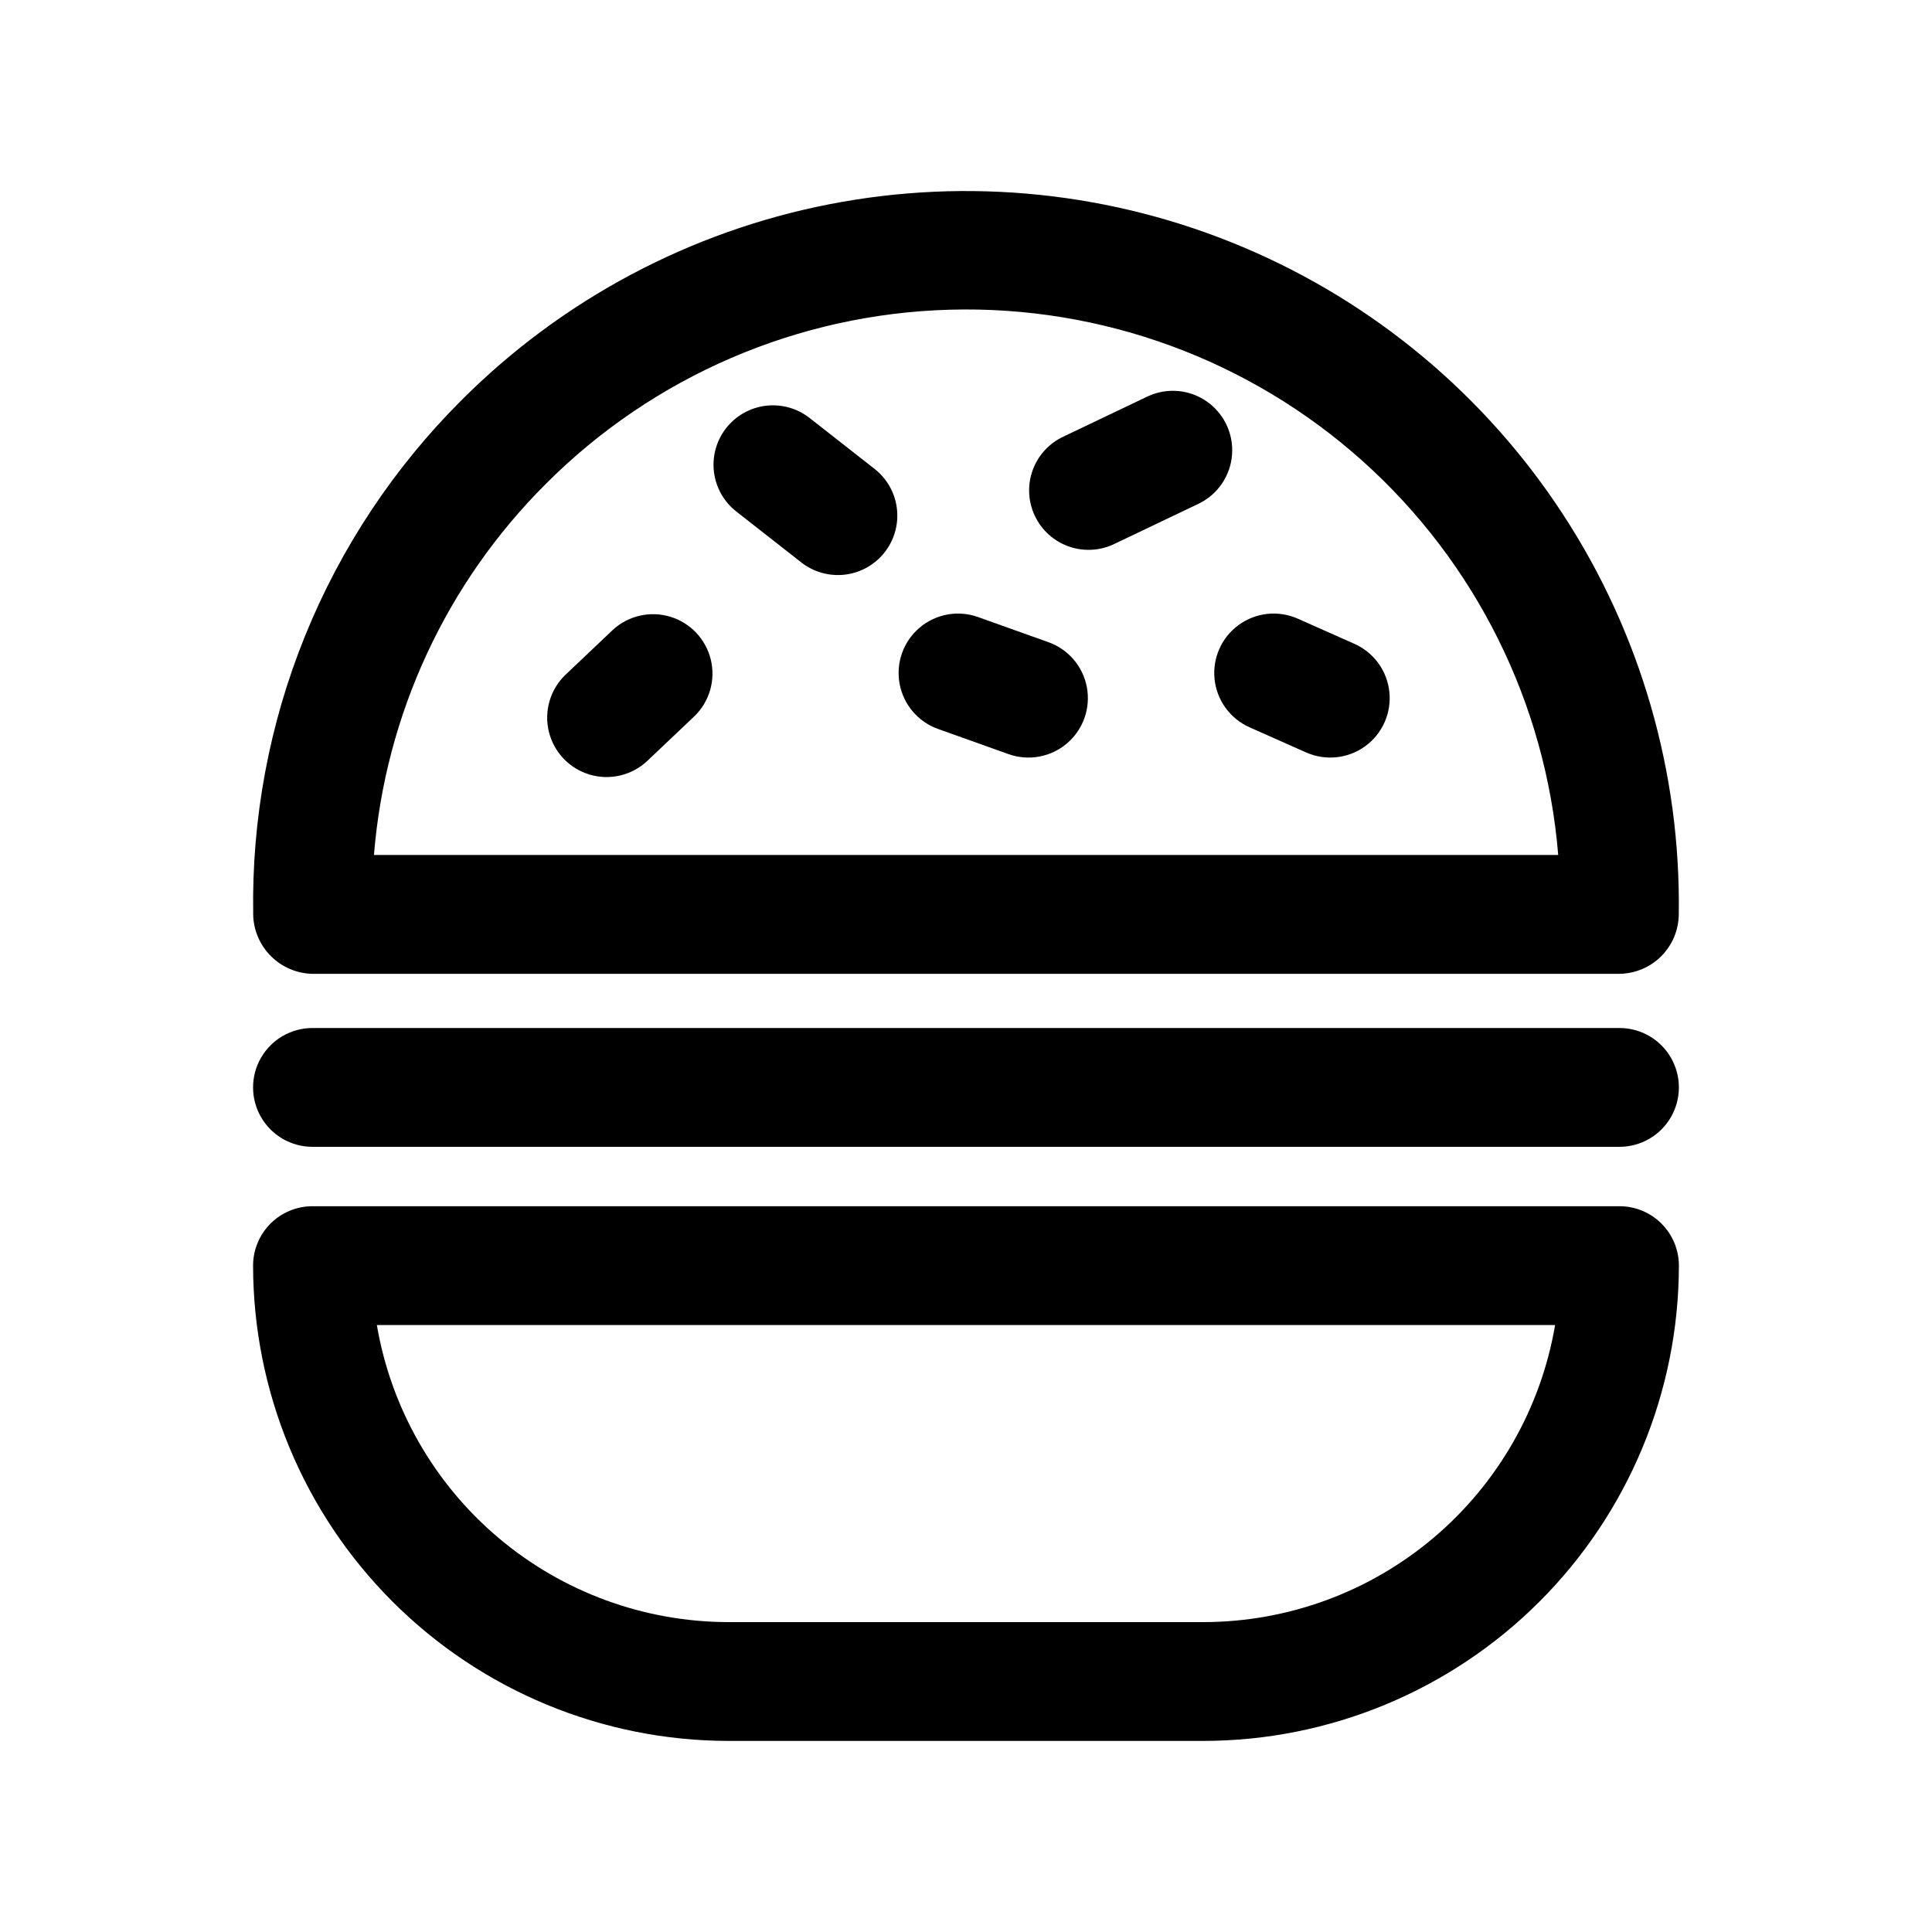
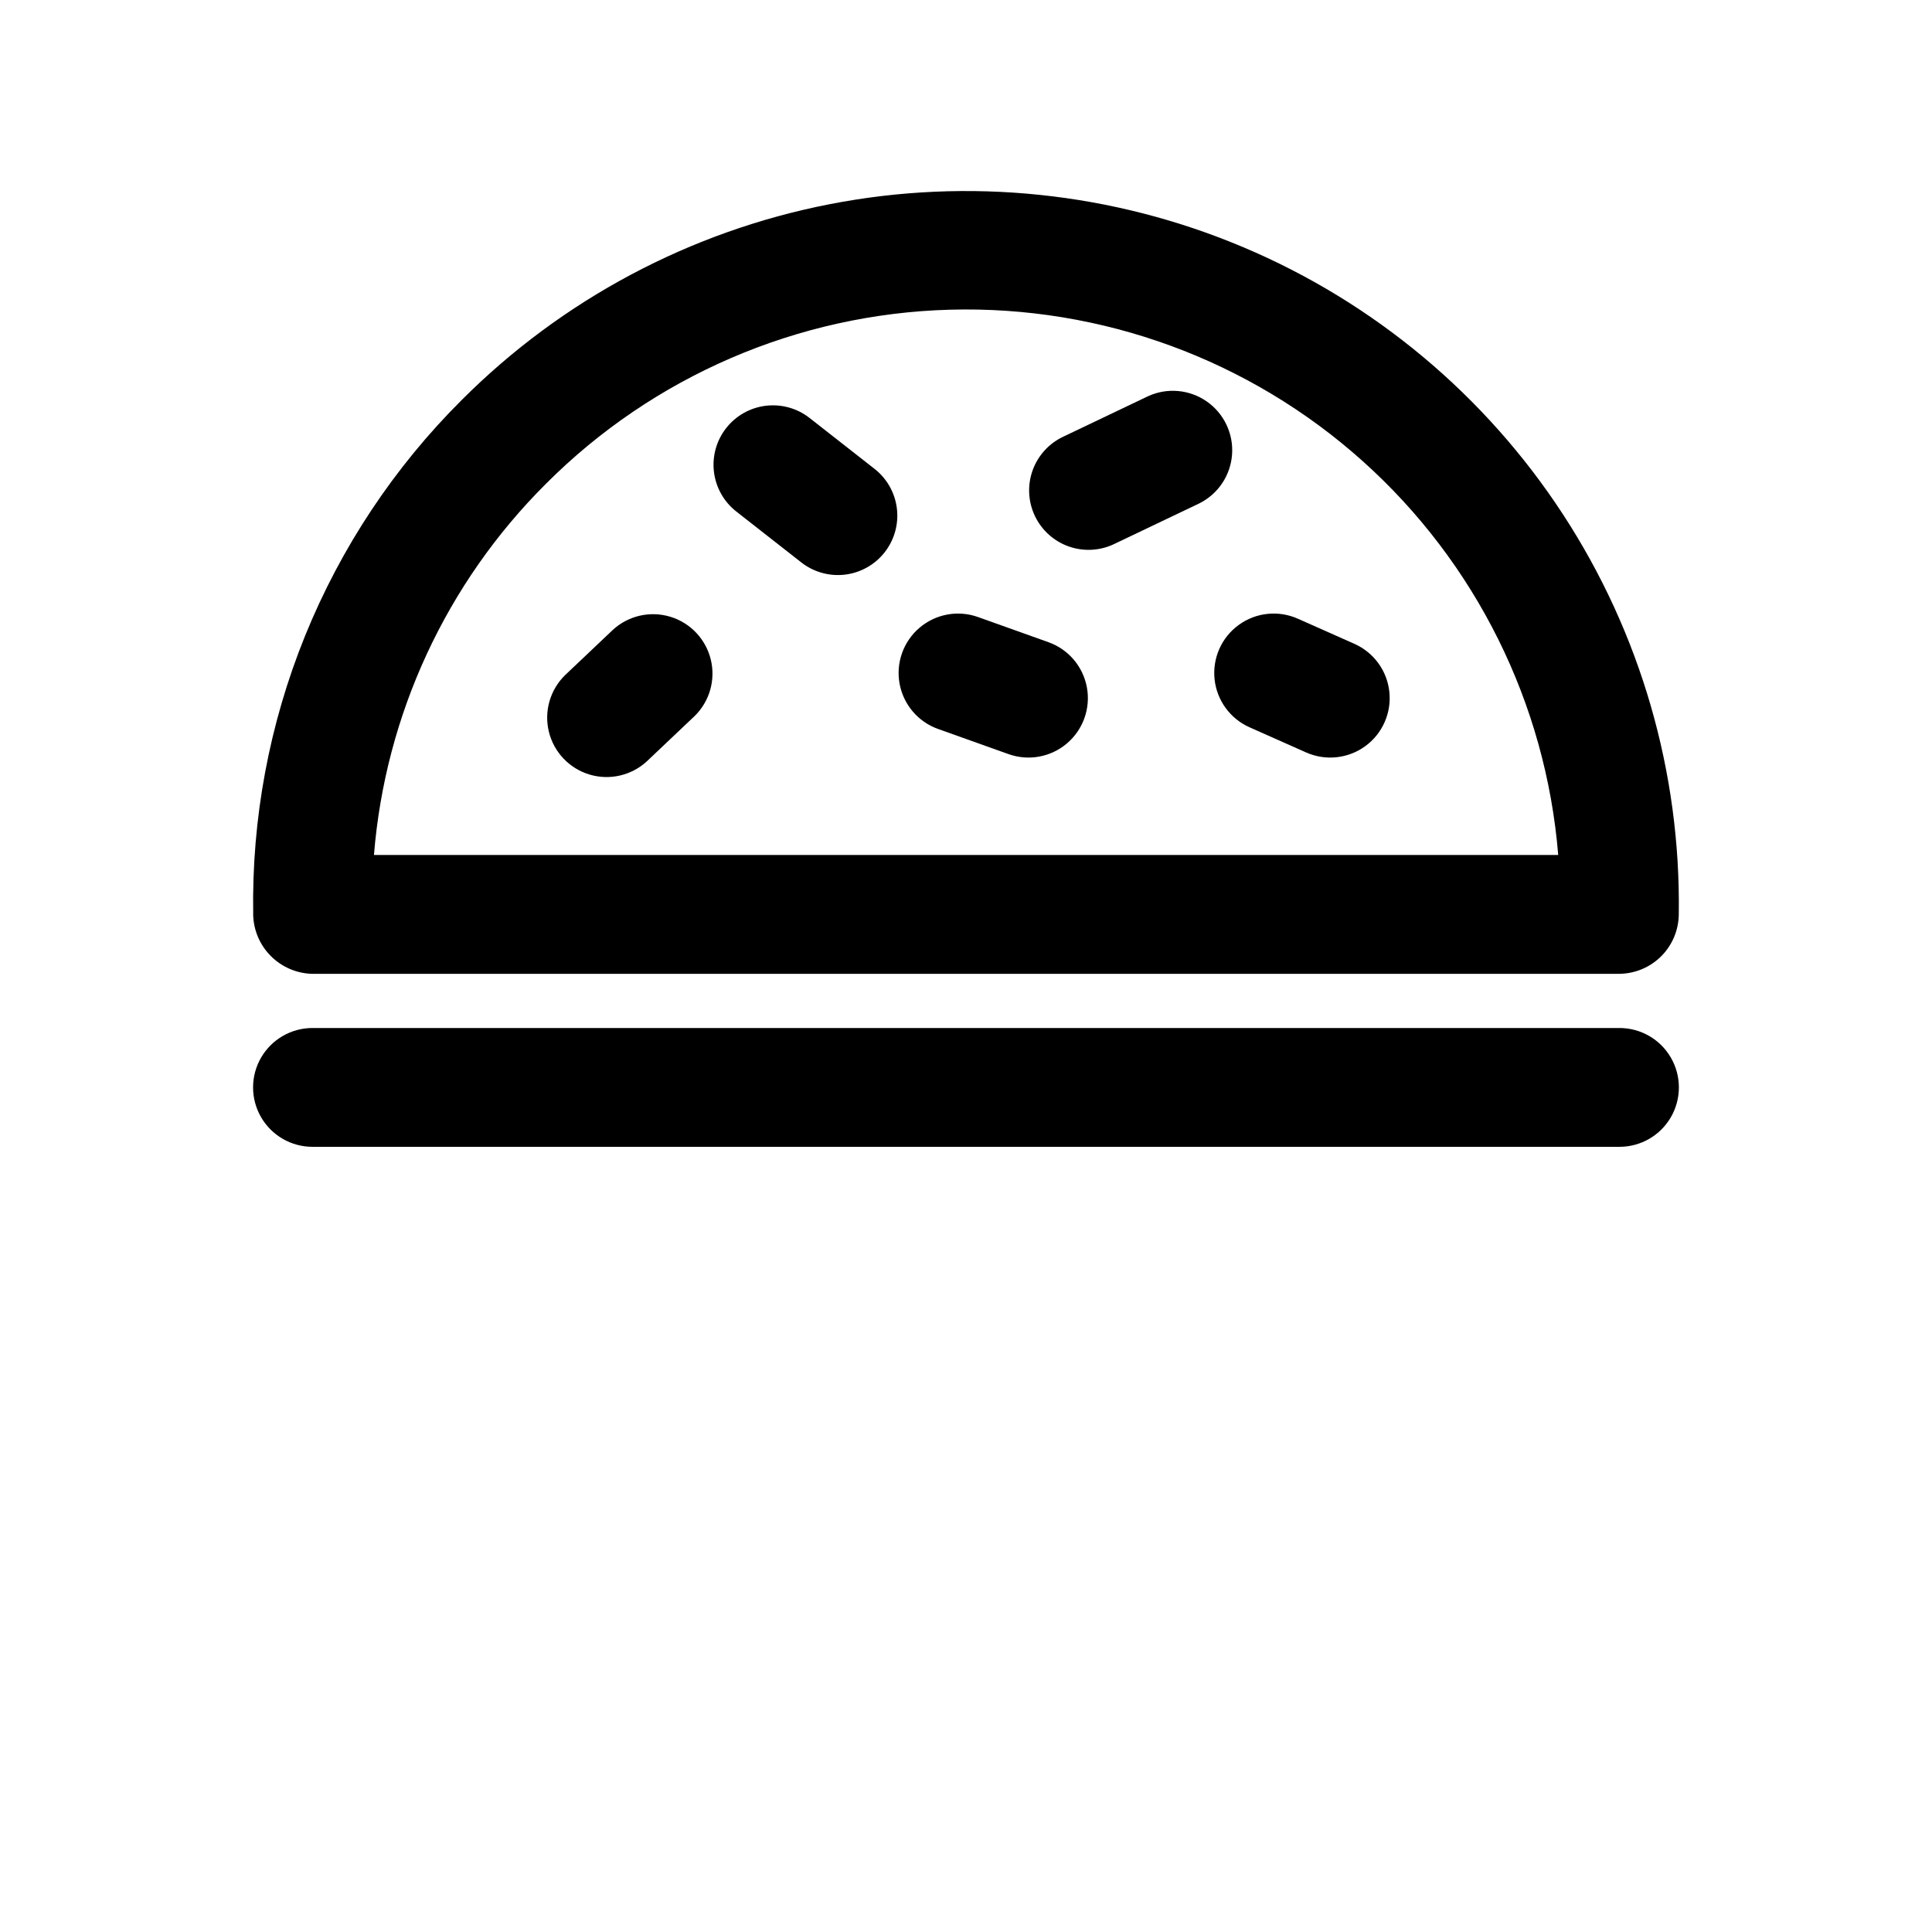
<svg xmlns="http://www.w3.org/2000/svg" fill="#000000" width="800px" height="800px" version="1.1" viewBox="144 144 512 512">
  <g>
-     <path d="m573.18 463.66h-346.37c-4.176 0-8.18 1.66-11.133 4.613-2.949 2.953-4.609 6.957-4.609 11.133 0.039 33.395 13.32 65.406 36.934 89.02 23.609 23.613 55.625 36.895 89.02 36.934h125.95c33.391-0.039 65.406-13.32 89.02-36.934 23.609-23.613 36.895-55.625 36.93-89.02 0-4.176-1.656-8.18-4.609-11.133s-6.957-4.613-11.133-4.613zm-110.21 110.21-125.95 0.004c-22.316-0.031-43.906-7.945-60.949-22.352-17.047-14.406-28.453-34.371-32.203-56.371h312.25c-3.75 22-15.156 41.965-32.199 56.371-17.047 14.406-38.633 22.32-60.949 22.352z" />
    <path d="m226.83 402.07h346.32c4.16-0.043 8.145-1.715 11.086-4.656 2.945-2.945 4.617-6.926 4.656-11.09 0.555-37.598-10.129-74.508-30.676-106-20.547-31.492-50.023-56.141-84.66-70.781-34.637-14.645-72.855-18.621-109.76-11.418-36.91 7.207-70.828 25.258-97.414 51.852-17.906 17.836-32.031 39.098-41.531 62.516-9.496 23.422-14.172 48.516-13.75 73.785l-0.008 0.051v0.039c0.086 4.144 1.773 8.094 4.707 11.02 2.934 2.93 6.887 4.609 11.027 4.688zm61.848-129.86v-0.004c28.457-28.504 66.758-45.016 107.02-46.133 40.262-1.121 79.422 13.238 109.42 40.121 29.992 26.879 48.543 64.238 51.824 104.38h-313.84c2.996-37.172 19.16-72.055 45.582-98.371z" />
    <path d="m315.41 345.77 12.66-12h0.004c3.981-3.891 5.613-9.598 4.285-15.004-1.324-5.406-5.406-9.715-10.734-11.324-5.332-1.613-11.117-0.289-15.215 3.481l-12.66 12c-3.981 3.894-5.613 9.598-4.289 15.008 1.324 5.406 5.41 9.715 10.738 11.324 5.332 1.609 11.113 0.285 15.211-3.484z" />
    <path d="m356.19 292.92c3.281 2.637 7.481 3.852 11.664 3.371 4.18-0.48 7.996-2.617 10.594-5.934 2.594-3.312 3.758-7.527 3.223-11.703-0.531-4.176-2.715-7.965-6.062-10.52l-17.066-13.367c-3.285-2.574-7.461-3.738-11.609-3.234-4.144 0.504-7.918 2.633-10.496 5.922-2.574 3.285-3.738 7.461-3.234 11.605 0.504 4.148 2.633 7.922 5.922 10.496z" />
    <path d="m392.59 337.18 18.664 6.664h0.004c5.297 1.895 11.203 0.816 15.488-2.828 4.289-3.641 6.309-9.293 5.297-14.828-1.008-5.535-4.894-10.109-10.191-12l-18.668-6.664v-0.004c-5.297-1.891-11.203-0.812-15.488 2.828-4.289 3.644-6.309 9.297-5.297 14.832 1.008 5.531 4.894 10.109 10.191 12z" />
    <path d="m439.5 288.06 22.316-10.652c4.984-2.481 8.289-7.402 8.691-12.953 0.406-5.547-2.148-10.898-6.715-14.074-4.57-3.176-10.477-3.703-15.535-1.387l-22.316 10.652c-3.844 1.754-6.82 4.977-8.266 8.945-1.441 3.969-1.23 8.352 0.59 12.16 1.816 3.812 5.09 6.734 9.086 8.109 3.992 1.371 8.371 1.086 12.148-0.801z" />
    <path d="m475.14 336.74 14.996 6.668v-0.004c5.144 2.285 11.113 1.656 15.664-1.656 4.551-3.309 6.988-8.797 6.394-14.391-0.59-5.598-4.121-10.449-9.266-12.734l-14.996-6.664c-5.141-2.285-11.113-1.656-15.66 1.656-4.551 3.309-6.988 8.793-6.398 14.391 0.594 5.594 4.125 10.449 9.266 12.734z" />
    <path d="m226.81 447.92h346.37c5.625 0 10.82-3 13.633-7.871 2.812-4.871 2.812-10.875 0-15.746-2.812-4.871-8.008-7.871-13.633-7.871h-346.37c-5.625 0-10.82 3-13.633 7.871-2.812 4.871-2.812 10.875 0 15.746 2.812 4.871 8.008 7.871 13.633 7.871z" />
  </g>
</svg>